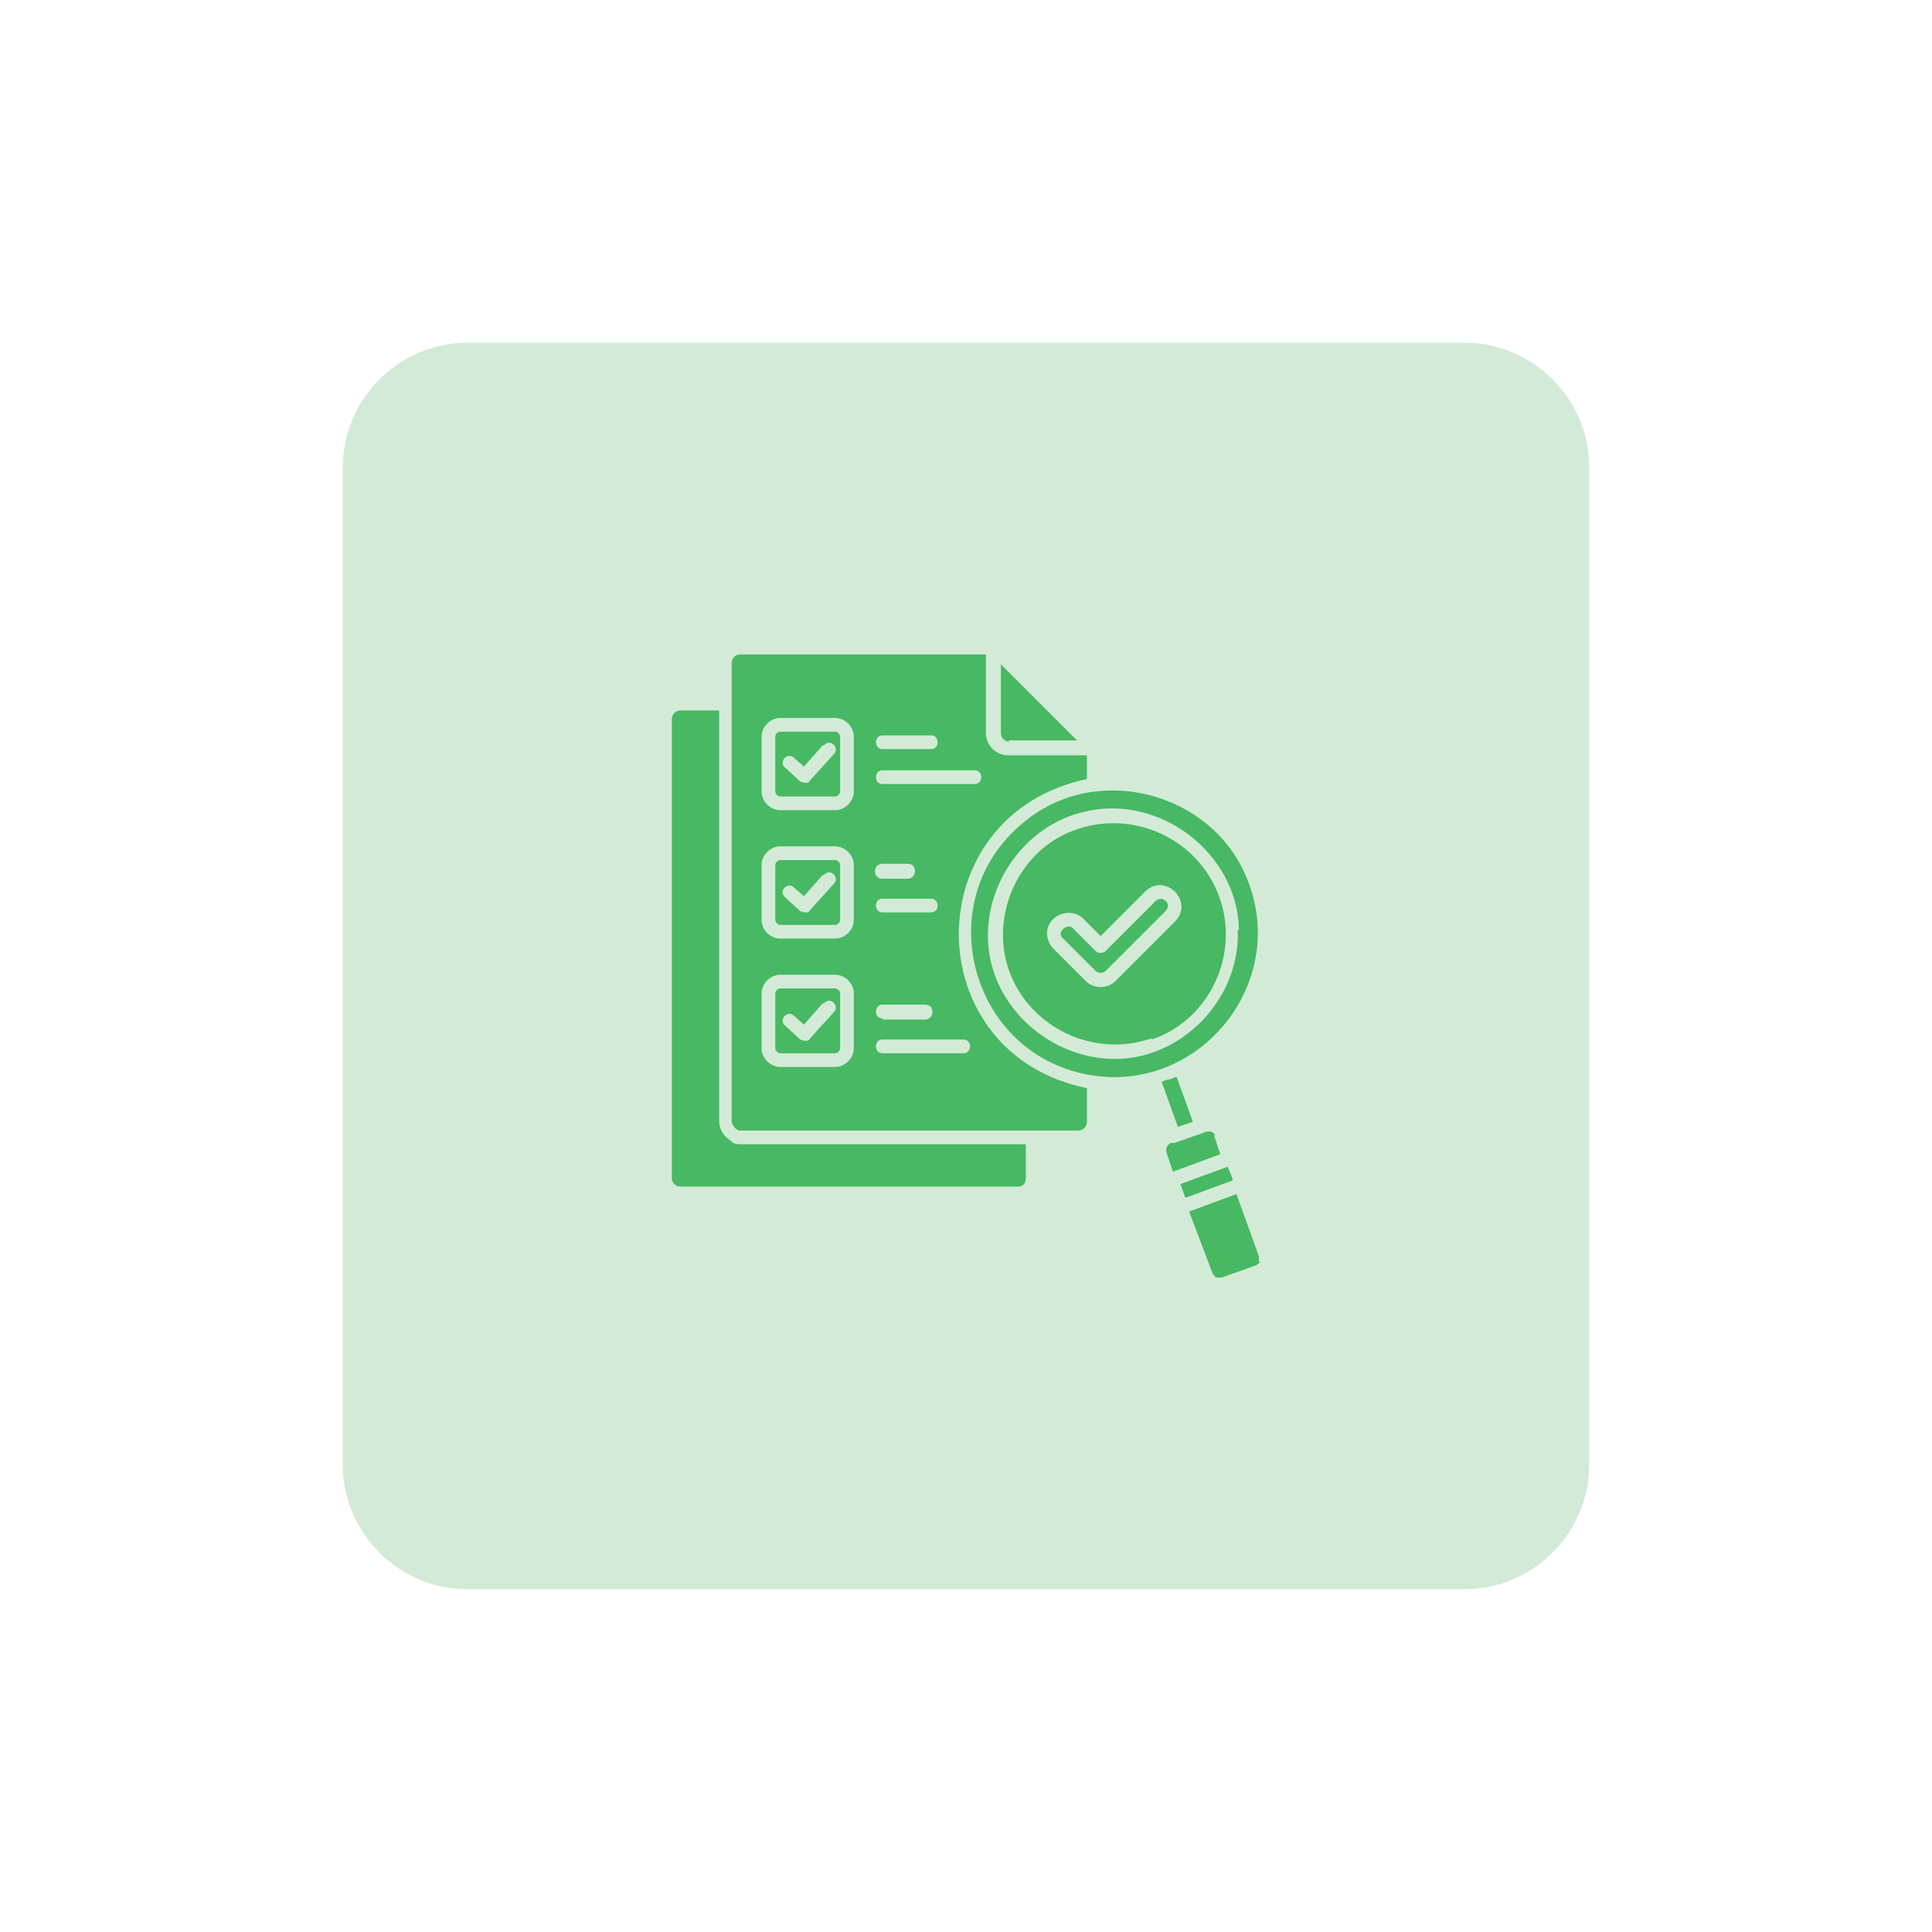
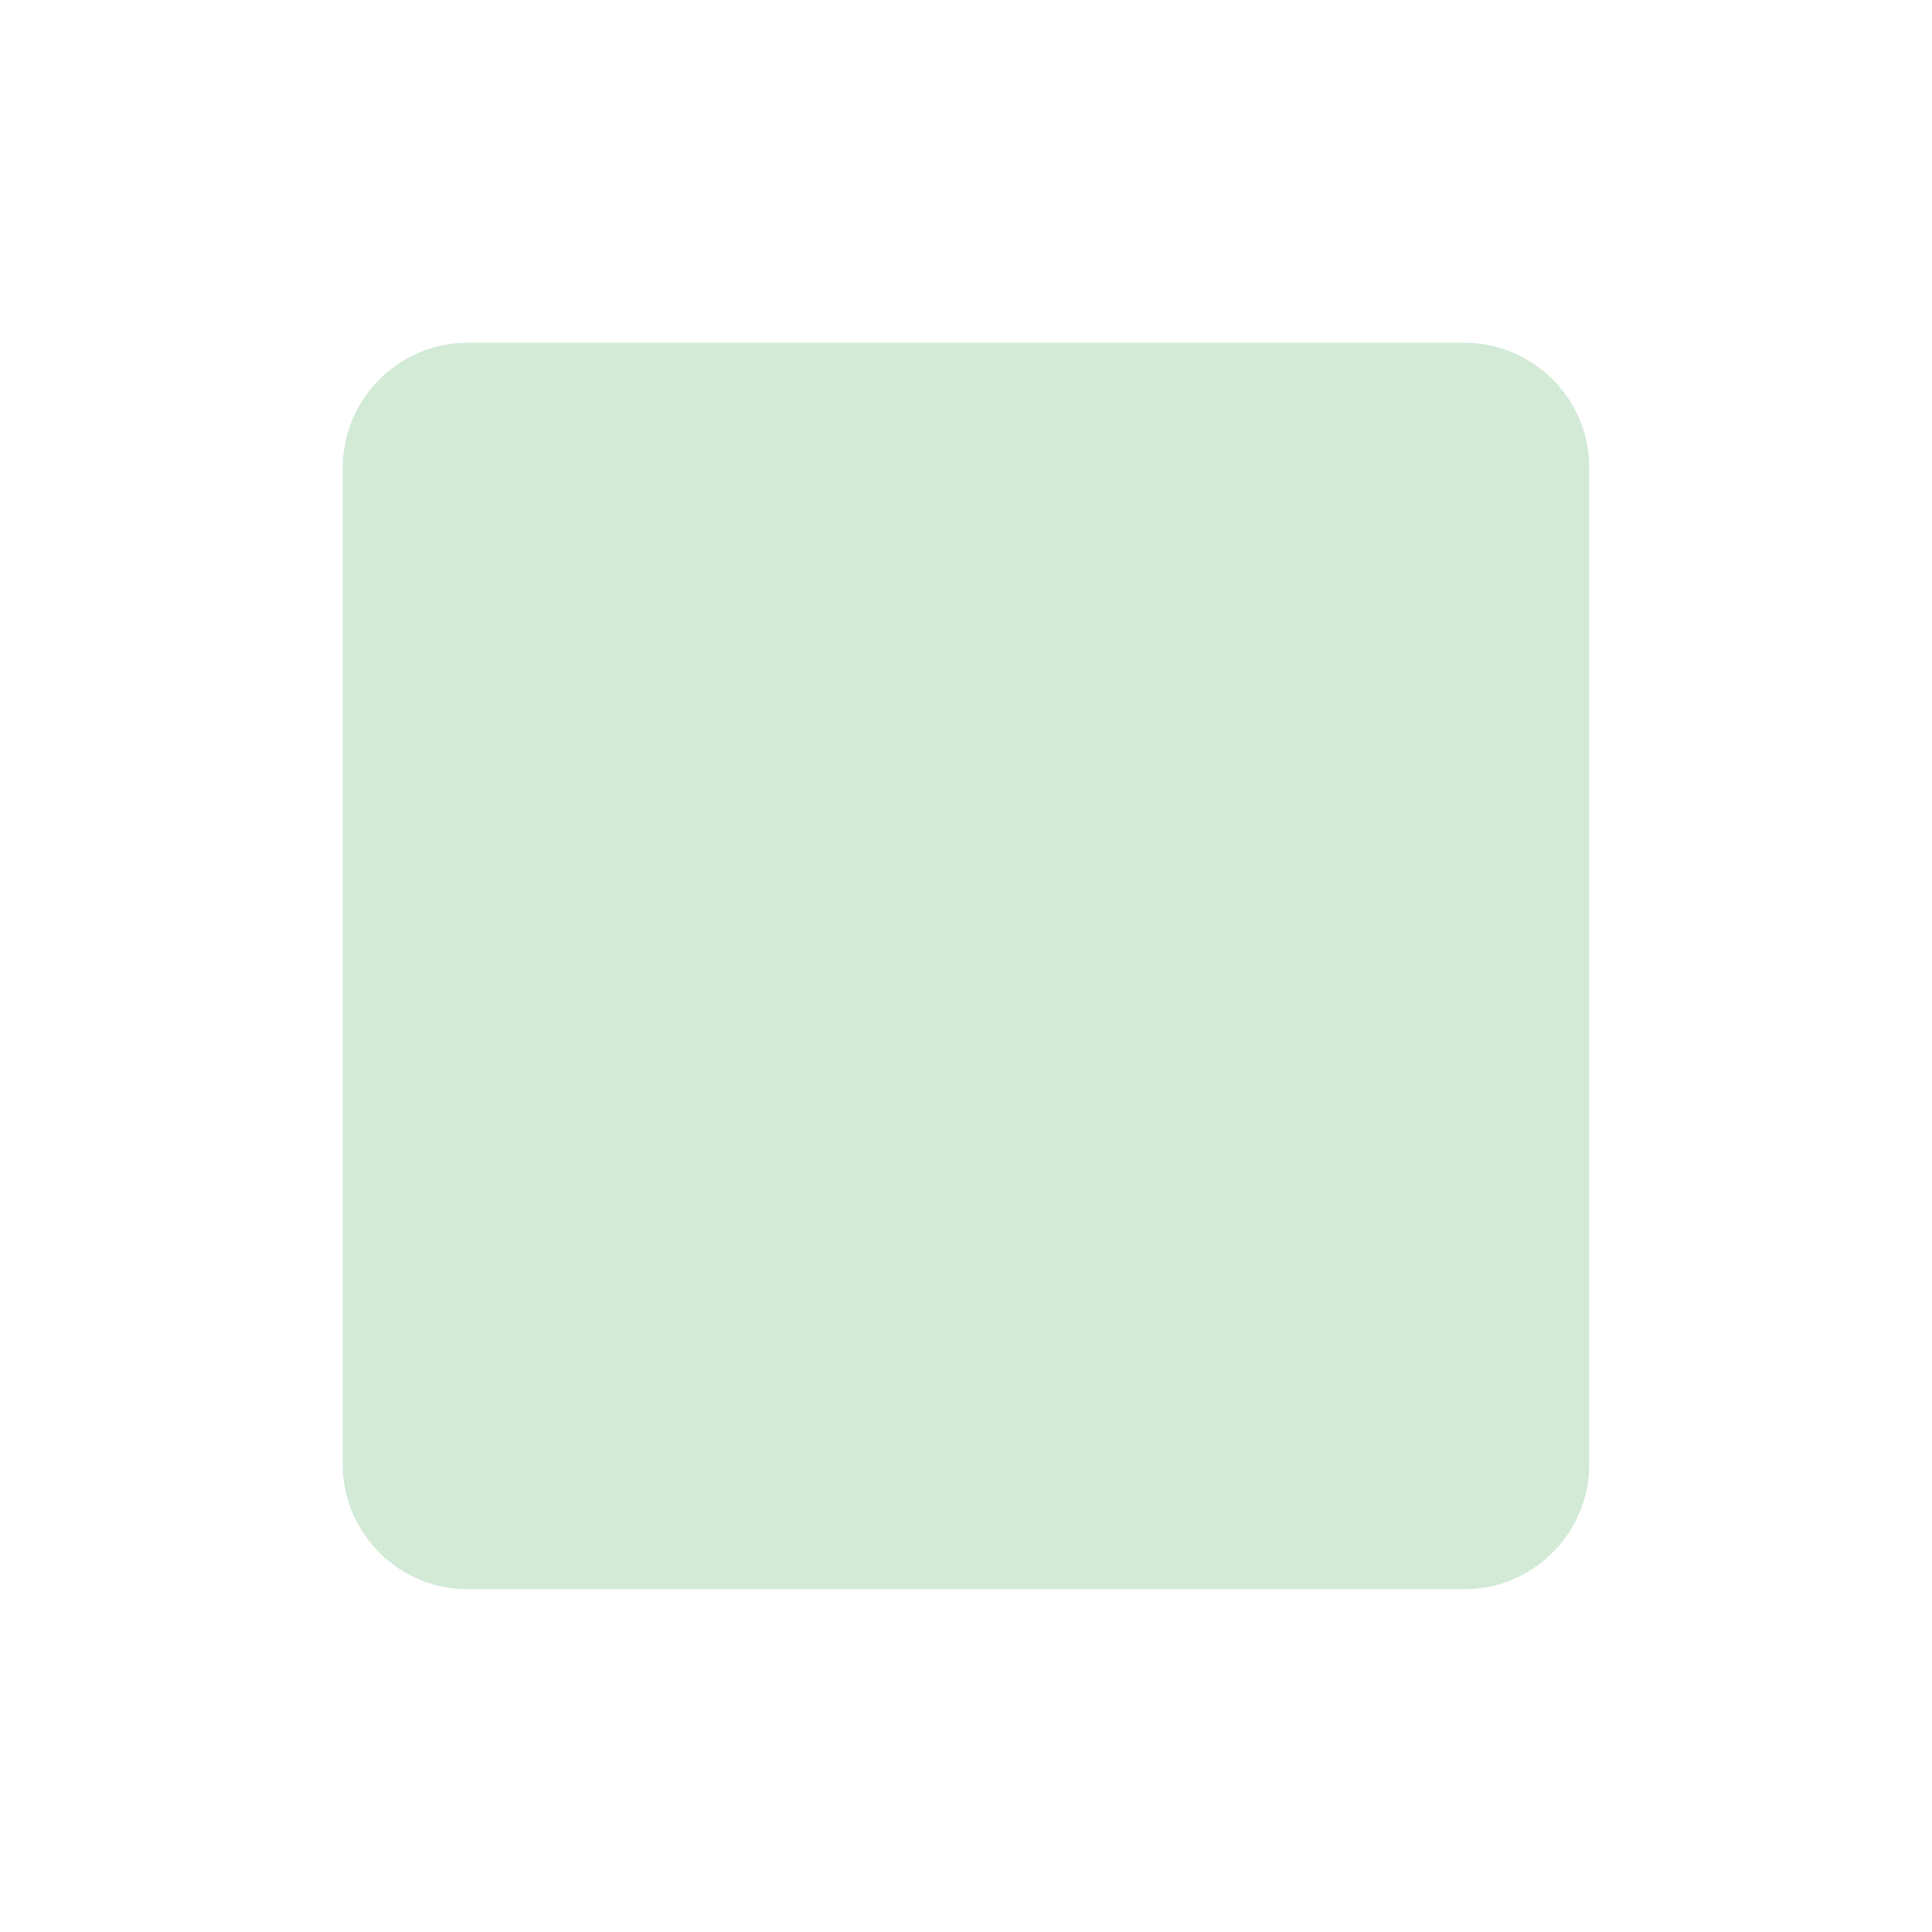
<svg xmlns="http://www.w3.org/2000/svg" id="design" version="1.1" viewBox="0 0 155 155">
  <defs>
    <style>
      .st0 {
        fill: #47b863;
      }

      .st1 {
        fill: #d3ead7;
      }
    </style>
  </defs>
  <path class="st1" d="M37.5,27.5h80c5.5,0,10,4.5,10,10v80c0,5.5-4.5,10-10,10H37.5c-5.5,0-10-4.5-10-10V37.5c0-5.5,4.5-10,10-10Z" />
-   <path class="st0" d="M101.1,101.2c0,.1-.2.2-.3.3l-2.8,1c-.1,0-.3,0-.4,0-.1,0-.2-.2-.3-.3l-1.9-5,3.8-1.4,1.8,5c0,.1,0,.3,0,.4ZM98.5,93.6l-3.8,1.4.4,1.1,3.8-1.4c0-.2-.3-.8-.4-1.1ZM97.5,91.1c-.2-.4-.6-.4-1-.2,0,0-2.3.8-2.3.8h-.3c-.3.2-.4.5-.3.8l.5,1.5,3.8-1.4s-.5-1.5-.5-1.5ZM95.7,90l-1.3-3.6c-.2,0-.4.2-.6.2-.2,0-.4.1-.6.2l1.3,3.6,1.2-.4ZM87.8,86.3c-9.9-1.4-13.4-14-5.7-20.3,5.9-5,15.5-2.4,18.1,4.9,3,8.1-3.9,16.6-12.4,15.4ZM99.4,74.6c-.1-6.1-6.3-10.9-12.3-9.5-5.1,1.1-8.6,6.4-7.7,11.6,1,5.5,6.8,9.3,12.2,8,4.5-1.1,7.9-5.4,7.7-10.1ZM92.4,83.3c-4.6,1.6-9.7-.8-11.4-5.3-1.7-4.6.8-10,5.5-11.5,4.5-1.5,9.6.8,11.3,5.4,1.7,4.6-.7,9.9-5.4,11.5ZM91.9,71.5l-3.6,3.6s-1.4-1.4-1.4-1.4c-1-1-2.9-.3-2.9,1.2,0,.4.2.9.5,1.2,0,0,2.6,2.6,2.6,2.6.6.6,1.7.7,2.4,0l4.8-4.8c1.5-1.6-.8-3.9-2.4-2.4ZM92.7,72.3l-4,4c-.2.2-.6.2-.8,0,0,0-1.8-1.8-1.8-1.8-.3-.4-1,0-1,.4,0,.1,0,.3.2.4l2.6,2.6c.2.2.6.2.8,0l4.8-4.8c.1-.1.2-.3.2-.4,0-.5-.6-.8-1-.4ZM80.9,59.4h5.5l-6.1-6.1v5.5c0,.4.3.7.7.7ZM58.6,91.5c-.5-.3-.9-.9-.9-1.5v-33h-3.1c-.4,0-.7.3-.7.7v36.8c0,.4.3.7.7.7h27.1c.4,0,.6-.3.6-.7v-2.7h-22.8c-.3,0-.6,0-.8-.2ZM87.2,87.3v2.7c0,.4-.3.7-.7.7h-27.1c-.3,0-.6-.3-.7-.7v-36.8c0-.4.3-.7.7-.7h19.7v6.3c0,1,.8,1.8,1.8,1.8h6.3v1.9s0,0,0,0c-13.7,2.9-13.7,22,0,24.8ZM78.2,61.8s-7.4,0-7.4,0c-.7,0-.7,1.1,0,1.1h7.4c.7,0,.7-1.1,0-1.1ZM74.7,72.1h-3.9c-.7,0-.7,1.1,0,1.1,0,0,3.9,0,3.9,0,.7,0,.7-1.1,0-1.1ZM70.8,60.1s3.9,0,3.9,0c.7,0,.7-1.1,0-1.1h-3.9c-.7,0-.7,1.1,0,1.1ZM68.5,79.7c0-.8-.7-1.5-1.5-1.5h-4.4c-.8,0-1.5.7-1.5,1.5v4.4c0,.8.7,1.5,1.5,1.5h4.4c.8,0,1.5-.7,1.5-1.5v-4.4ZM68.5,69.4c0-.8-.7-1.5-1.5-1.5h-4.4c-.8,0-1.5.7-1.5,1.5v4.4c0,.8.7,1.5,1.5,1.5h4.4c.8,0,1.5-.7,1.5-1.5v-4.4ZM68.5,59.1c0-.8-.7-1.5-1.5-1.5h-4.4c-.8,0-1.5.7-1.5,1.5v4.4c0,.8.7,1.5,1.5,1.5h4.4c.8,0,1.5-.7,1.5-1.5v-4.4ZM70.2,69.9c0,.3.2.6.6.6h2c.3,0,.6-.2.6-.6s-.2-.6-.6-.6h-2c-.3,0-.6.2-.6.6ZM70.8,81.8h3.4c.3,0,.6-.2.6-.6s-.2-.6-.6-.6h-3.4c-.7,0-.7,1.1,0,1.1ZM77.3,83.4s-6.5,0-6.5,0c-.7,0-.7,1.1,0,1.1h6.5c.7,0,.7-1.1,0-1.1ZM67.4,59.1v4.4c0,.2-.2.4-.4.4h-4.4c-.2,0-.4-.2-.4-.4v-4.4c0-.2.2-.4.4-.4h4.4c.2,0,.4.2.4.4ZM66,59.8l-1.5,1.7-.8-.7c-.5-.5-1.3.3-.7.8l1.2,1.1c.1,0,.2.1.4.1s.3,0,.4-.2l1.9-2.1c.5-.5-.3-1.3-.8-.7ZM67.4,69.4v4.4c0,.2-.2.4-.4.4h-4.4c-.2,0-.4-.2-.4-.4v-4.4c0-.2.2-.4.4-.4h4.4c.2,0,.4.2.4.4ZM66,70.2l-1.5,1.7-.8-.7c-.5-.5-1.3.3-.7.8l1.2,1.1c.1,0,.2.1.4.1s.3,0,.4-.2l1.9-2.1c.5-.5-.3-1.3-.8-.7ZM67.4,79.7v4.4c0,.2-.2.4-.4.4h-4.4c-.2,0-.4-.2-.4-.4v-4.4c0-.2.2-.4.4-.4h4.4c.2,0,.4.2.4.4ZM66,80.5l-1.5,1.7-.8-.7c-.5-.5-1.3.3-.7.8l1.2,1.1c.1,0,.2.1.4.1s.3,0,.4-.2l1.9-2.1c.5-.5-.3-1.3-.8-.7Z" />
</svg>